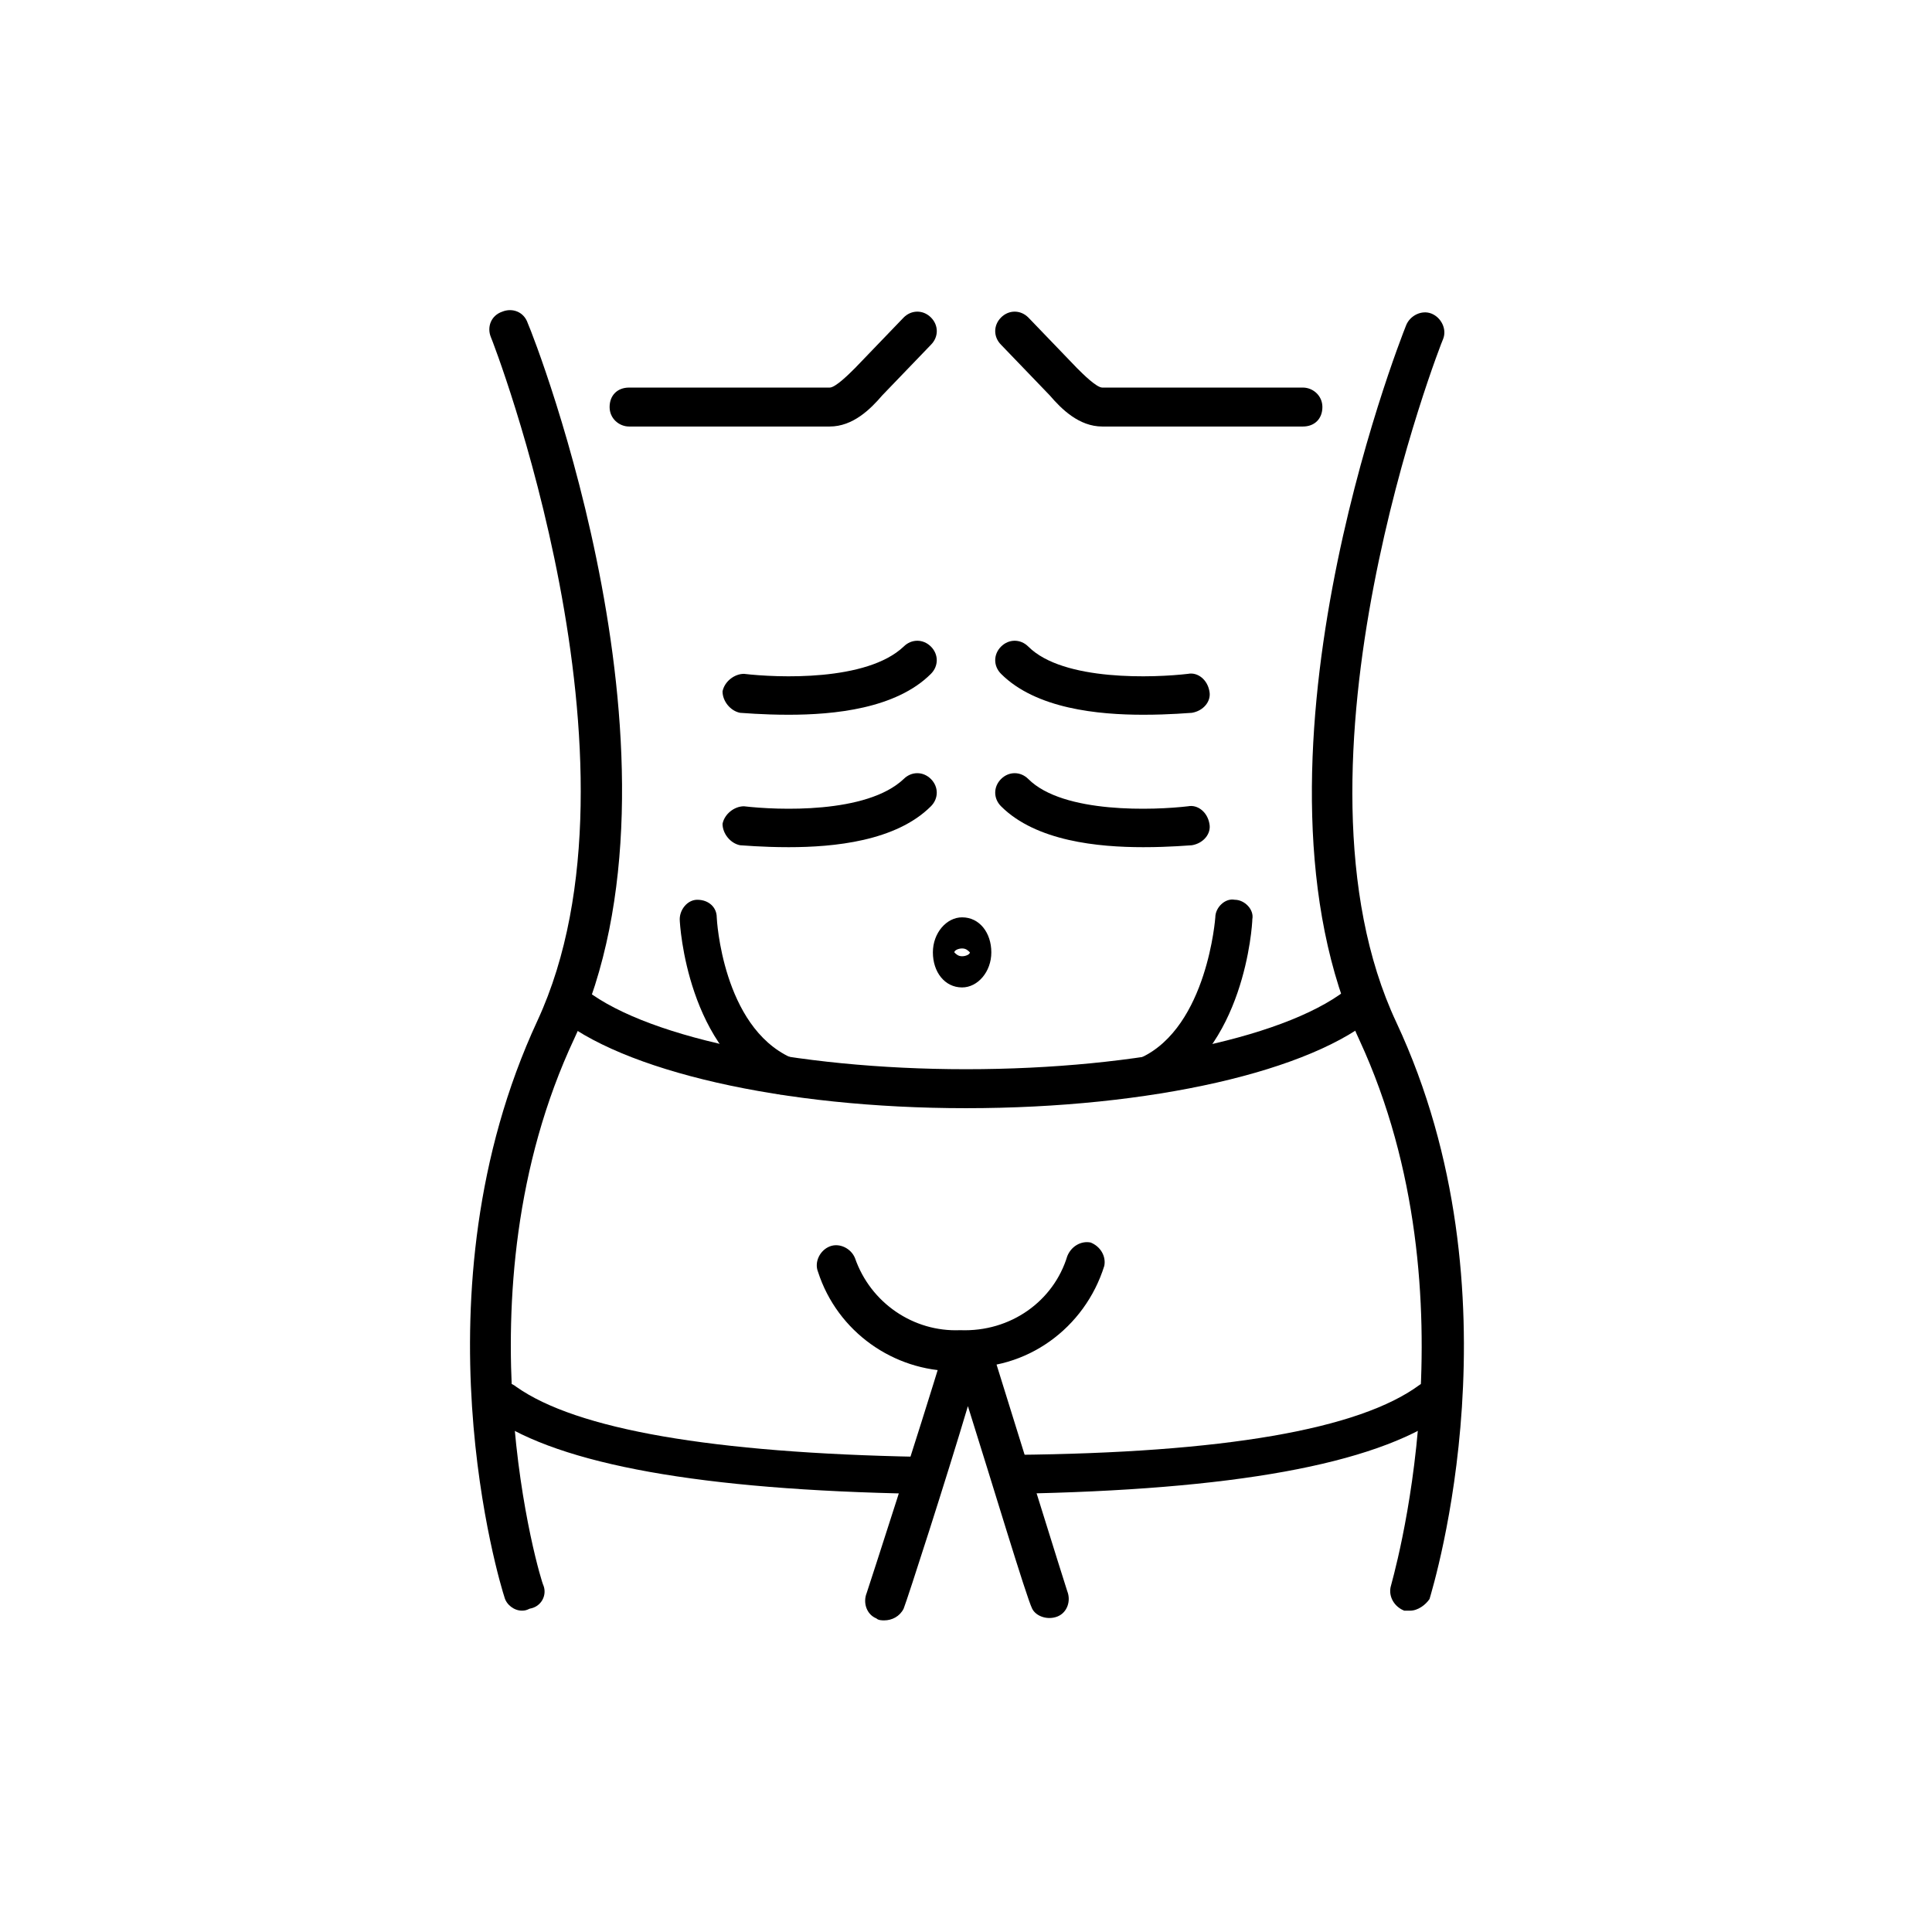
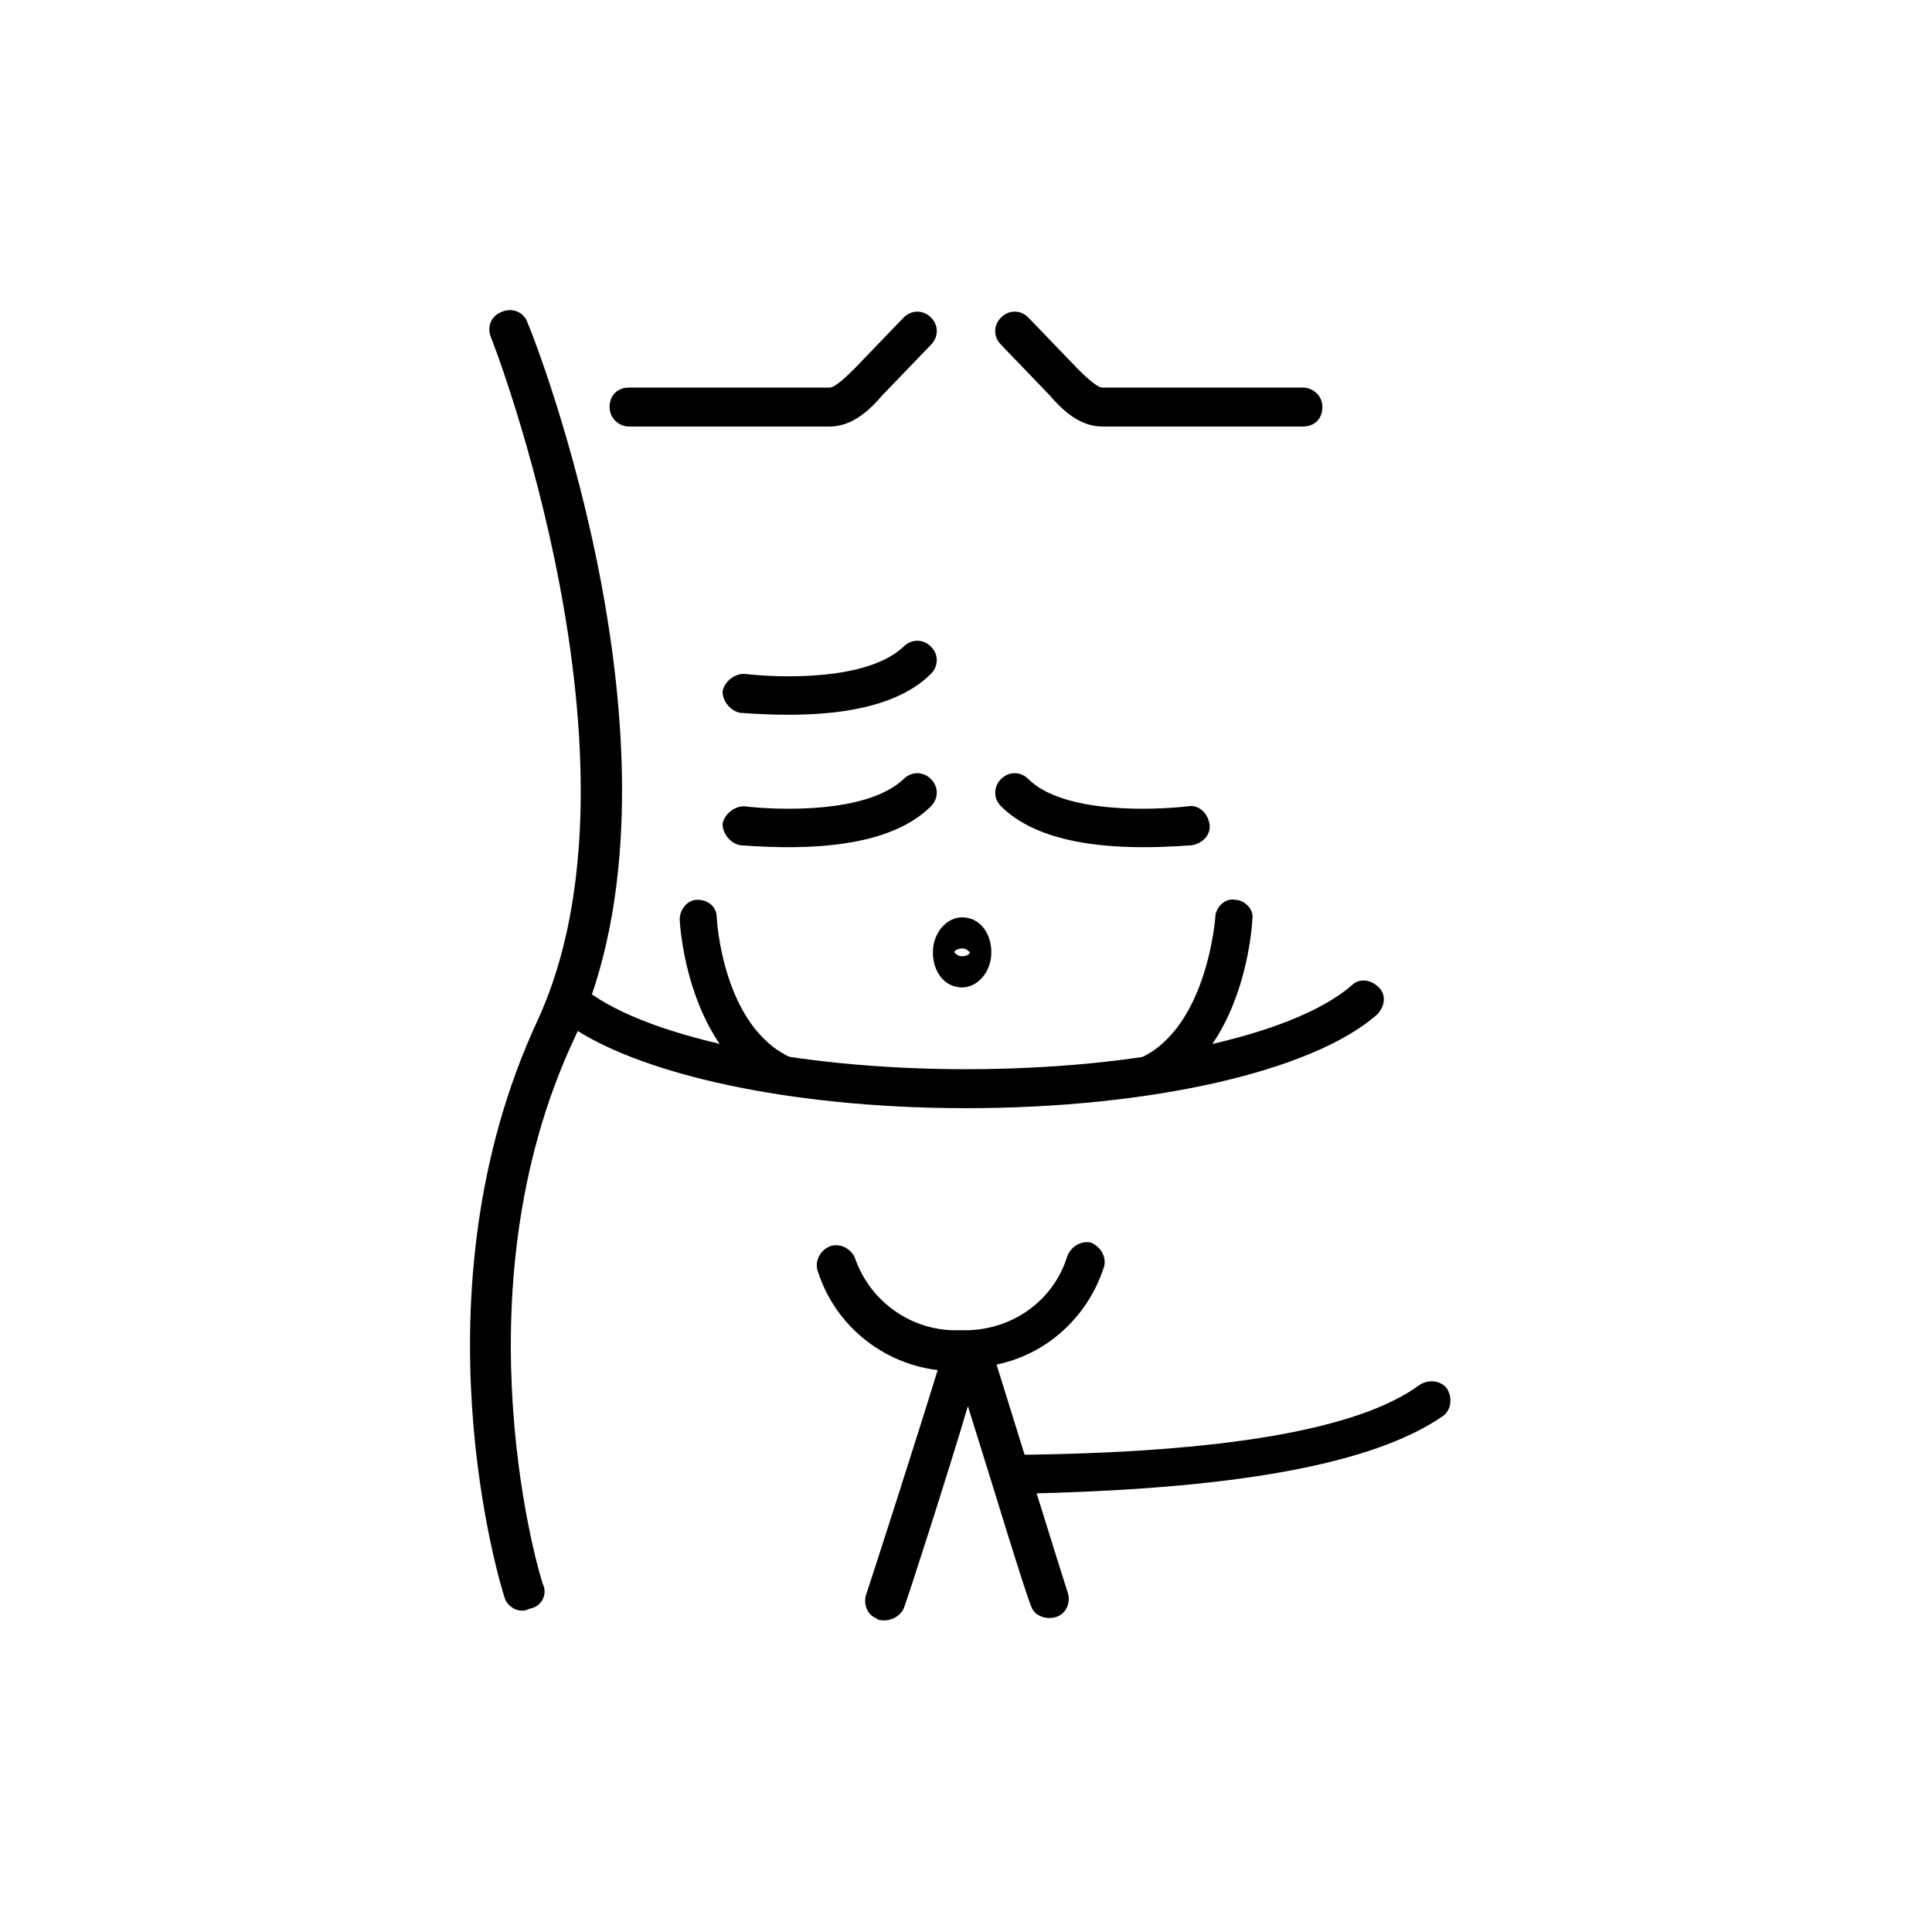
<svg xmlns="http://www.w3.org/2000/svg" version="1.1" width="64" height="64" viewBox="0 0 64 64">
  <title>icon-muscle-definition</title>
  <path d="M17.29 53.355c-0.258 0-0.516-0.194-0.581-0.452-0.129-0.387-3.097-10.065 1.097-19.097 3.936-8.516-1.484-22.516-1.548-22.645-0.129-0.323 0-0.71 0.387-0.839 0.323-0.129 0.71 0 0.839 0.387 0.258 0.581 5.742 14.645 1.548 23.677-4 8.516-1.097 18.064-1.032 18.129 0.129 0.323-0.064 0.71-0.452 0.774-0.129 0.065-0.194 0.065-0.258 0.065z" />
  <path d="M27.484 14.129h-6.645c-0.323 0-0.645-0.258-0.645-0.645s0.258-0.645 0.645-0.645h6.645c0.194 0 0.645-0.452 0.839-0.645l1.613-1.677c0.258-0.258 0.645-0.258 0.903 0s0.258 0.645 0 0.903l-1.613 1.677c-0.387 0.452-0.968 1.032-1.742 1.032z" />
  <path d="M26.129 23.677c-0.903 0-1.548-0.064-1.613-0.064-0.323-0.064-0.581-0.387-0.581-0.71 0.064-0.323 0.387-0.581 0.71-0.581 1.097 0.129 4.064 0.258 5.29-0.903 0.258-0.258 0.645-0.258 0.903 0s0.258 0.645 0 0.903c-1.161 1.161-3.226 1.355-4.71 1.355z" />
  <path d="M26.129 28.064c-0.903 0-1.548-0.064-1.613-0.064-0.323-0.064-0.581-0.387-0.581-0.71 0.064-0.323 0.387-0.581 0.71-0.581 1.097 0.129 4.064 0.258 5.29-0.903 0.258-0.258 0.645-0.258 0.903 0s0.258 0.645 0 0.903c-1.161 1.161-3.226 1.355-4.71 1.355z" />
  <path d="M25.936 36.258c-0.064 0-0.194 0-0.258-0.065-2.903-1.355-3.161-5.548-3.161-5.742 0-0.323 0.258-0.645 0.581-0.645 0.387 0 0.645 0.258 0.645 0.581 0 0.064 0.194 3.613 2.452 4.645 0.323 0.129 0.452 0.516 0.323 0.839-0.129 0.258-0.323 0.387-0.581 0.387z" />
-   <path d="M46.71 53.355c-0.065 0-0.129 0-0.194 0-0.323-0.129-0.516-0.452-0.452-0.774 0-0.065 2.903-9.613-1.032-18.129-4.194-9.032 1.29-23.032 1.548-23.677 0.129-0.323 0.516-0.516 0.839-0.387s0.516 0.516 0.387 0.839c-0.065 0.129-5.548 14.129-1.548 22.645 4.194 8.968 1.226 18.645 1.097 19.097-0.129 0.194-0.387 0.387-0.645 0.387z" />
  <path d="M43.161 14.129h-6.645c-0.774 0-1.355-0.581-1.742-1.032l-1.613-1.677c-0.258-0.258-0.258-0.645 0-0.903s0.645-0.258 0.903 0l1.613 1.677c0.194 0.194 0.645 0.645 0.839 0.645h6.645c0.323 0 0.645 0.258 0.645 0.645s-0.258 0.645-0.645 0.645z" />
-   <path d="M37.871 23.677c-1.484 0-3.548-0.194-4.71-1.355-0.258-0.258-0.258-0.645 0-0.903s0.645-0.258 0.903 0c1.161 1.161 4.194 1.032 5.29 0.903 0.323-0.064 0.645 0.194 0.71 0.581 0.065 0.323-0.194 0.645-0.581 0.71-0.065 0-0.71 0.064-1.613 0.064z" />
  <path d="M37.871 28.064c-1.484 0-3.548-0.194-4.71-1.355-0.258-0.258-0.258-0.645 0-0.903s0.645-0.258 0.903 0c1.161 1.161 4.194 1.032 5.29 0.903 0.323-0.064 0.645 0.194 0.71 0.581 0.065 0.323-0.194 0.645-0.581 0.71-0.065 0-0.71 0.064-1.613 0.064z" />
  <path d="M38.065 36.258c-0.258 0-0.452-0.129-0.581-0.387-0.129-0.323 0-0.71 0.323-0.839 2.194-1.032 2.452-4.645 2.452-4.645 0-0.323 0.323-0.645 0.645-0.581 0.323 0 0.645 0.323 0.581 0.645 0 0.194-0.258 4.387-3.161 5.742-0.065 0-0.129 0.065-0.258 0.065z" />
  <path d="M29.29 53.677c-0.064 0-0.194 0-0.258-0.065-0.323-0.129-0.452-0.516-0.323-0.839 0.129-0.387 1.677-5.161 2.581-8.129 0.064-0.258 0.323-0.452 0.645-0.452h0.258c0.258 0 0.516 0.194 0.645 0.452 0.903 2.903 2.387 7.677 2.516 8.065 0.129 0.323 0 0.71-0.323 0.839s-0.71 0-0.839-0.258c-0.194-0.387-1.355-4.258-2.129-6.71-0.71 2.387-2 6.387-2.129 6.71-0.129 0.258-0.387 0.387-0.645 0.387z" />
  <path d="M31.871 32.71c-0.581 0-0.968-0.516-0.968-1.161s0.452-1.161 0.968-1.161c0.581 0 0.968 0.516 0.968 1.161s-0.452 1.161-0.968 1.161zM31.613 31.548c0.064 0.064 0.129 0.129 0.258 0.129s0.258-0.064 0.258-0.129c-0.065-0.064-0.129-0.129-0.258-0.129s-0.258 0.064-0.258 0.129z" />
  <path d="M32 36.71c-6.064 0-11.419-1.226-13.613-3.097-0.258-0.258-0.323-0.645-0.064-0.903s0.645-0.323 0.903-0.065c1.936 1.677 7.097 2.774 12.774 2.774 5.742 0 10.839-1.097 12.774-2.774 0.258-0.258 0.645-0.194 0.903 0.065s0.194 0.645-0.065 0.903c-2.129 1.871-7.484 3.097-13.613 3.097z" />
-   <path d="M30.387 49.484c0 0 0 0 0 0-7.161-0.129-11.806-0.968-14.064-2.516-0.323-0.194-0.387-0.581-0.129-0.903 0.194-0.258 0.581-0.387 0.903-0.129 2 1.419 6.516 2.194 13.355 2.323 0.323 0 0.645 0.323 0.645 0.645-0.064 0.258-0.323 0.581-0.71 0.581z" />
  <path d="M33.613 49.484c-0.323 0-0.645-0.258-0.645-0.645 0-0.323 0.258-0.645 0.645-0.645 6.903-0.065 11.419-0.839 13.419-2.323 0.323-0.194 0.71-0.129 0.903 0.129 0.194 0.323 0.129 0.71-0.129 0.903-2.323 1.613-6.968 2.452-14.194 2.581 0 0 0 0 0 0z" />
  <path d="M31.613 45.419c-2 0-3.871-1.29-4.516-3.29-0.129-0.323 0.064-0.71 0.387-0.839s0.71 0.065 0.839 0.387c0.516 1.484 1.936 2.452 3.484 2.387 1.677 0.065 3.097-0.968 3.548-2.452 0.129-0.323 0.452-0.516 0.774-0.452 0.323 0.129 0.516 0.452 0.452 0.774-0.645 2.065-2.581 3.484-4.774 3.355 0 0.129-0.129 0.129-0.194 0.129z" />
</svg>